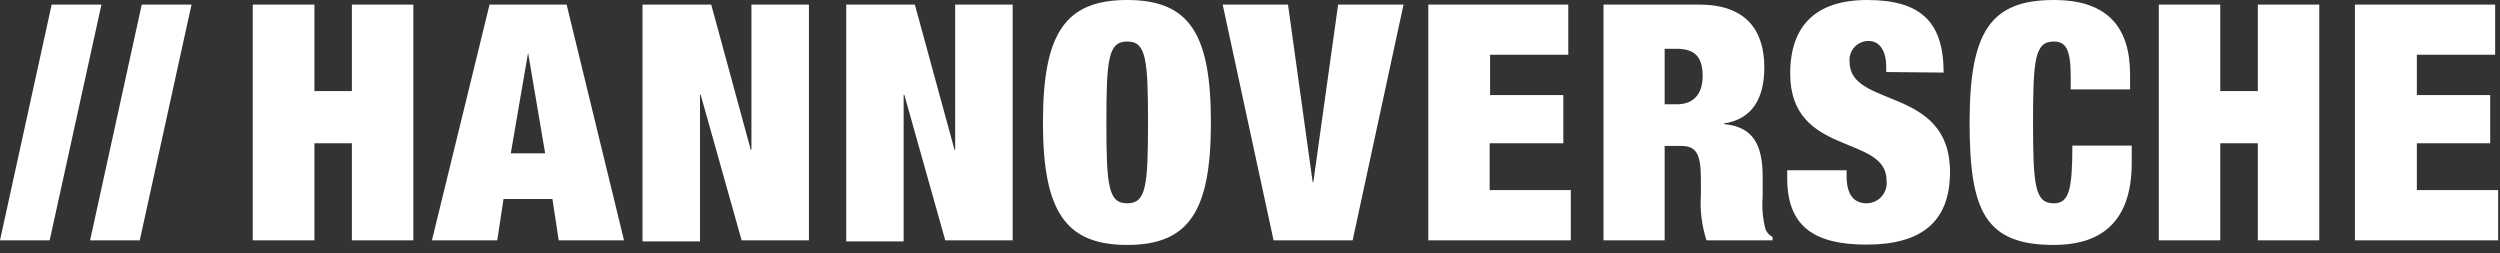
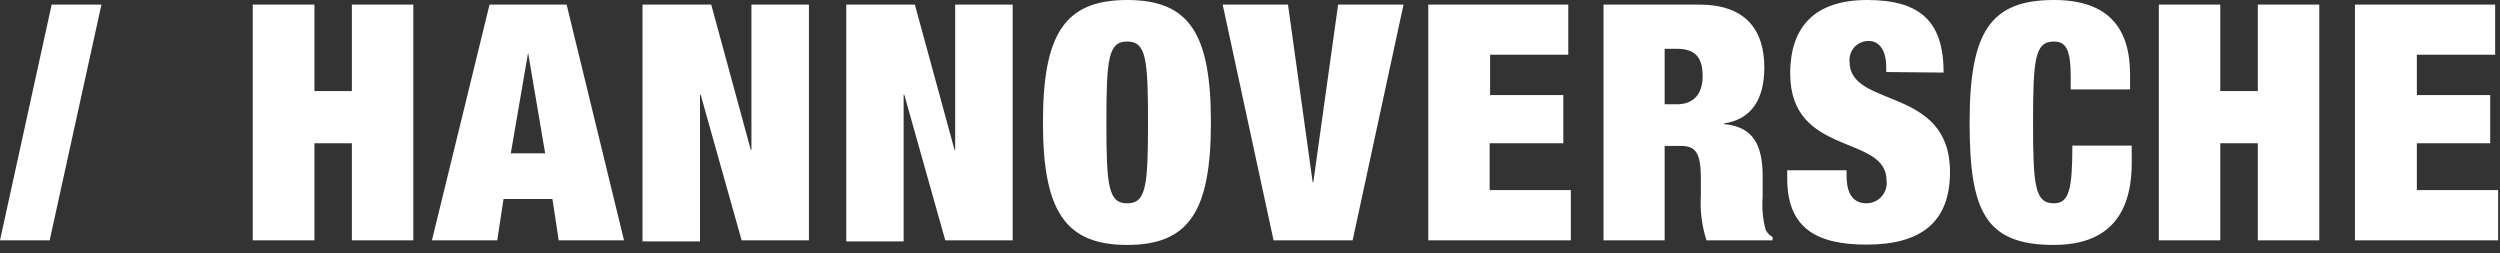
<svg xmlns="http://www.w3.org/2000/svg" width="227" height="23" viewBox="0 0 227 23">
  <rect x="0" y="0" width="227" height="23" fill="#333333" stroke="none" />
  <g fill="none">
    <path fill="#FFFFFF" d="M22.95,21.82 L28.55,21.82 L28.55,13.01 L31.95,13.01 L31.95,21.82 L37.53,21.82 L37.53,0.42 L31.95,0.42 L31.95,8.27 L28.55,8.27 L28.55,0.42 L22.95,0.42 L22.95,21.82 Z M39.2,21.82 L45.15,21.82 L45.72,18.07 L50.16,18.07 L50.73,21.82 L56.66,21.82 L51.45,0.42 L44.45,0.42 L39.22,21.82 L39.2,21.82 Z M49.5,13.92 L46.38,13.92 L47.95,4.79 L47.95,4.79 L49.5,13.92 Z M58.34,21.92 L63.56,21.92 L63.56,8.6 L63.62,8.6 L67.34,21.82 L73.45,21.82 L73.45,0.42 L68.23,0.42 L68.23,13.6 L68.17,13.6 L64.58,0.42 L58.34,0.42 L58.34,21.82 L58.34,21.92 Z M76.84,21.92 L82.05,21.92 L82.05,8.6 L82.11,8.6 L85.83,21.82 L91.95,21.82 L91.95,0.42 L86.73,0.42 L86.73,13.6 L86.67,13.6 L83.07,0.42 L76.84,0.42 L76.84,21.82 L76.84,21.92 Z M94.7,11.12 C94.7,19.12 96.7,22.24 102.35,22.24 C108,22.24 109.95,19.12 109.95,11.12 C109.95,3.12 108.04,0 102.35,0 C96.66,0 94.7,3.11 94.7,11.12 Z M100.46,11.12 C100.46,5.33 100.64,3.77 102.35,3.77 C104.06,3.77 104.24,5.33 104.24,11.12 C104.24,16.91 104.06,18.46 102.35,18.46 C100.64,18.46 100.46,16.9 100.46,11.12 Z M115.63,21.82 L122.82,21.82 L127.44,0.42 L121.5,0.42 L119.25,16.54 L119.19,16.54 L116.95,0.42 L111.02,0.42 L115.64,21.82 L115.63,21.82 Z M129.69,21.82 L142.63,21.82 L142.63,17.26 L135.26,17.26 L135.26,13.01 L141.95,13.01 L141.95,8.63 L135.3,8.63 L135.3,4.97 L142.4,4.97 L142.4,0.42 L129.69,0.42 L129.69,21.82 Z M145.57,21.82 L151.15,21.82 L151.15,13.25 L152.62,13.25 C153.97,13.25 154.44,13.87 154.44,16.25 L154.44,17.69 C154.347,19.087 154.52,20.488 154.95,21.82 L160.95,21.82 L160.95,21.52 C160.675,21.373 160.454,21.142 160.32,20.86 C160.057,19.883 159.966,18.868 160.05,17.86 L160.05,16.06 C160.05,13.22 159.24,11.51 156.54,11.27 L156.54,11.21 C159.09,10.82 160.2,8.96 160.2,6.11 C160.2,2.81 158.58,0.42 154.32,0.42 L145.6,0.42 L145.6,21.82 L145.57,21.82 Z M151.15,4.43 L152.23,4.43 C153.91,4.43 154.6,5.18 154.6,6.92 C154.6,8.45 153.85,9.47 152.26,9.47 L151.15,9.47 L151.15,4.47 L151.15,4.43 Z M176.48,6.59 C176.48,2 174.41,0 169.55,0 C164.85,0 162.55,2.36 162.55,6.68 C162.55,14.26 171.3,12.17 171.3,16.39 C171.366,16.91 171.207,17.432 170.863,17.828 C170.519,18.223 170.024,18.453 169.5,18.46 C168.42,18.46 167.67,17.8 167.67,15.97 L167.67,15.46 L162.28,15.46 L162.28,16.21 C162.28,20.65 164.86,22.21 169.47,22.21 C174.39,22.21 177.06,20.21 177.06,15.61 C177.06,7.79 167.94,9.86 167.94,5.61 C167.891,5.122 168.054,4.636 168.386,4.275 C168.719,3.914 169.189,3.712 169.68,3.72 C170.76,3.72 171.27,4.77 171.27,6.03 L171.27,6.54 L176.48,6.59 Z M188.02,8.12 L193.41,8.12 L193.41,6.77 C193.41,2.63 191.52,0 186.49,0 C180.7,0 178.84,2.93 178.84,11.12 C178.84,19.12 180.22,22.24 186.49,22.24 C190.06,22.24 193.56,20.8 193.56,14.8 L193.56,13.22 L188.17,13.22 C188.17,17.22 187.87,18.46 186.49,18.46 C184.78,18.46 184.6,16.9 184.6,11.12 C184.6,5.34 184.78,3.77 186.49,3.77 C187.57,3.77 188.02,4.49 188.02,6.92 L188.02,8.12 Z M196.02,21.82 L201.6,21.82 L201.6,13.01 L205.01,13.01 L205.01,21.82 L210.59,21.82 L210.59,0.42 L205.01,0.42 L205.01,8.27 L201.6,8.27 L201.6,0.42 L196.02,0.42 L196.02,21.82 Z M213.83,21.82 L226.83,21.82 L226.83,17.26 L219.45,17.26 L219.45,13.01 L226.11,13.01 L226.11,8.63 L219.45,8.63 L219.45,4.97 L226.56,4.97 L226.56,0.42 L213.83,0.42 L213.83,21.82 Z" />
-     <polygon fill="#FFFFFF" points="17.39 .42 12.87 .42 8.18 21.82 12.69 21.82 17.39 .42" />
    <polygon fill="#FFFFFF" points="9.21 .42 4.69 .42 0 21.82 4.51 21.82 9.21 .42" />
  </g>
</svg>